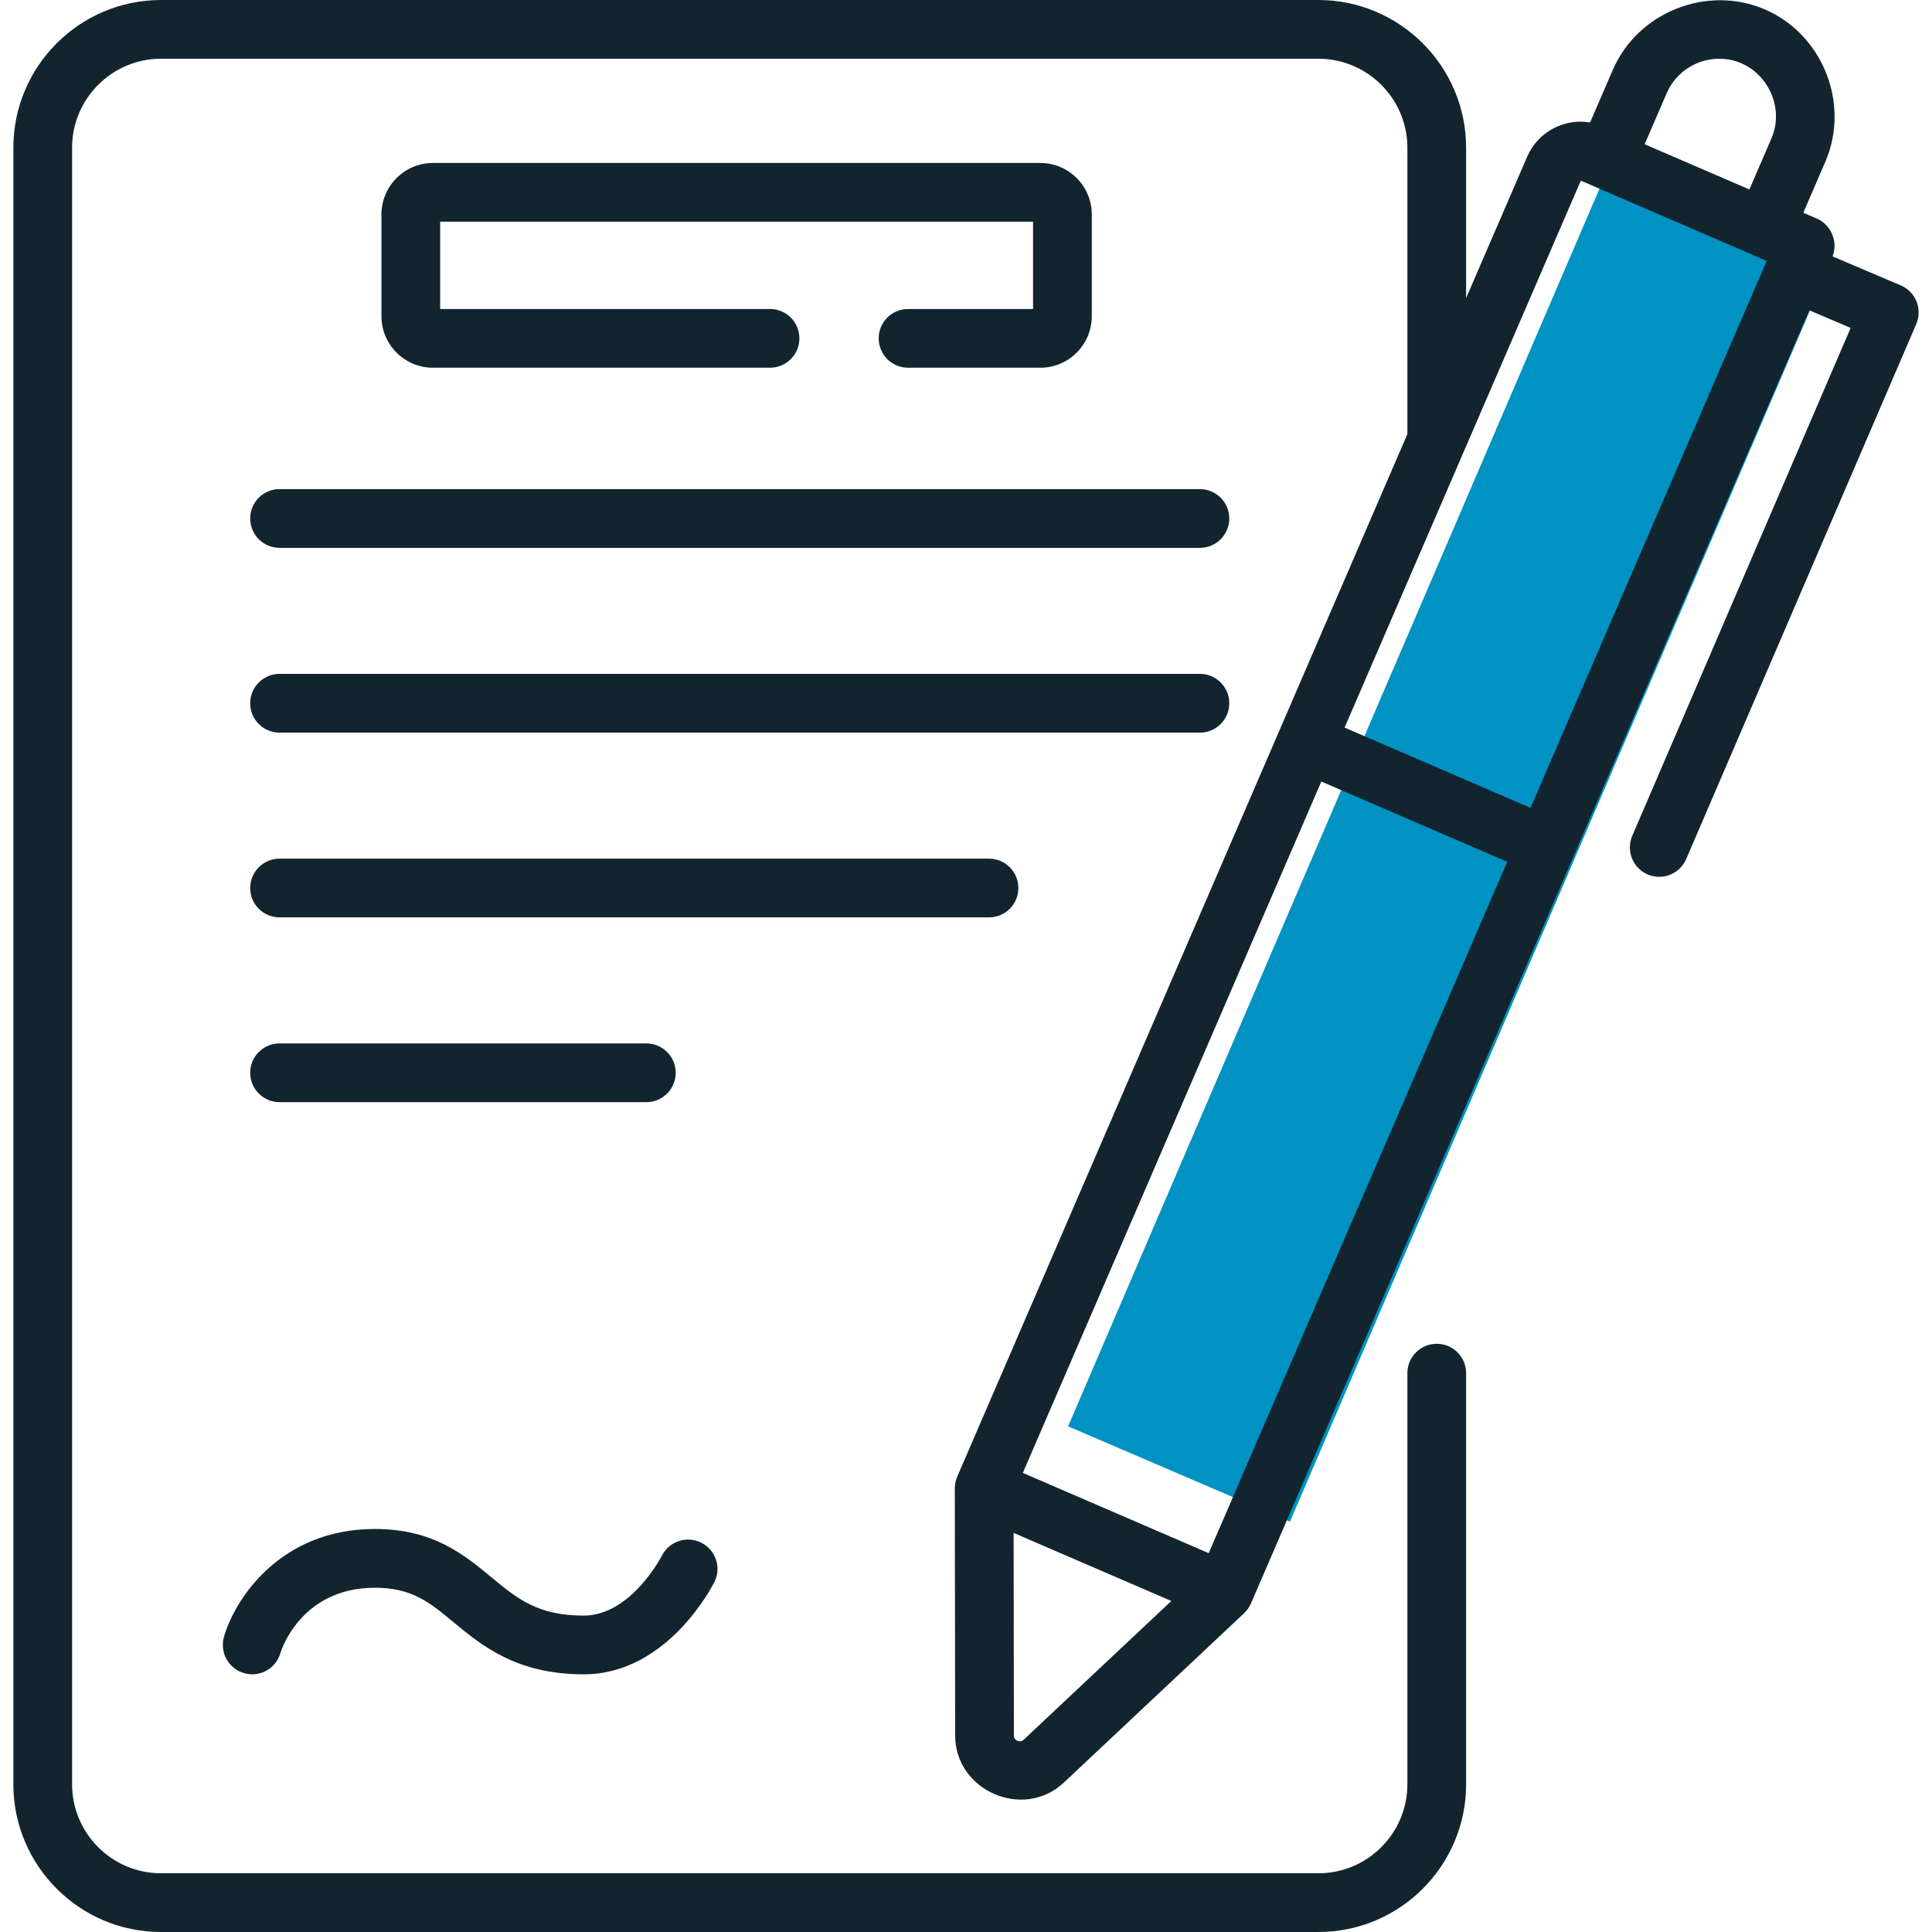
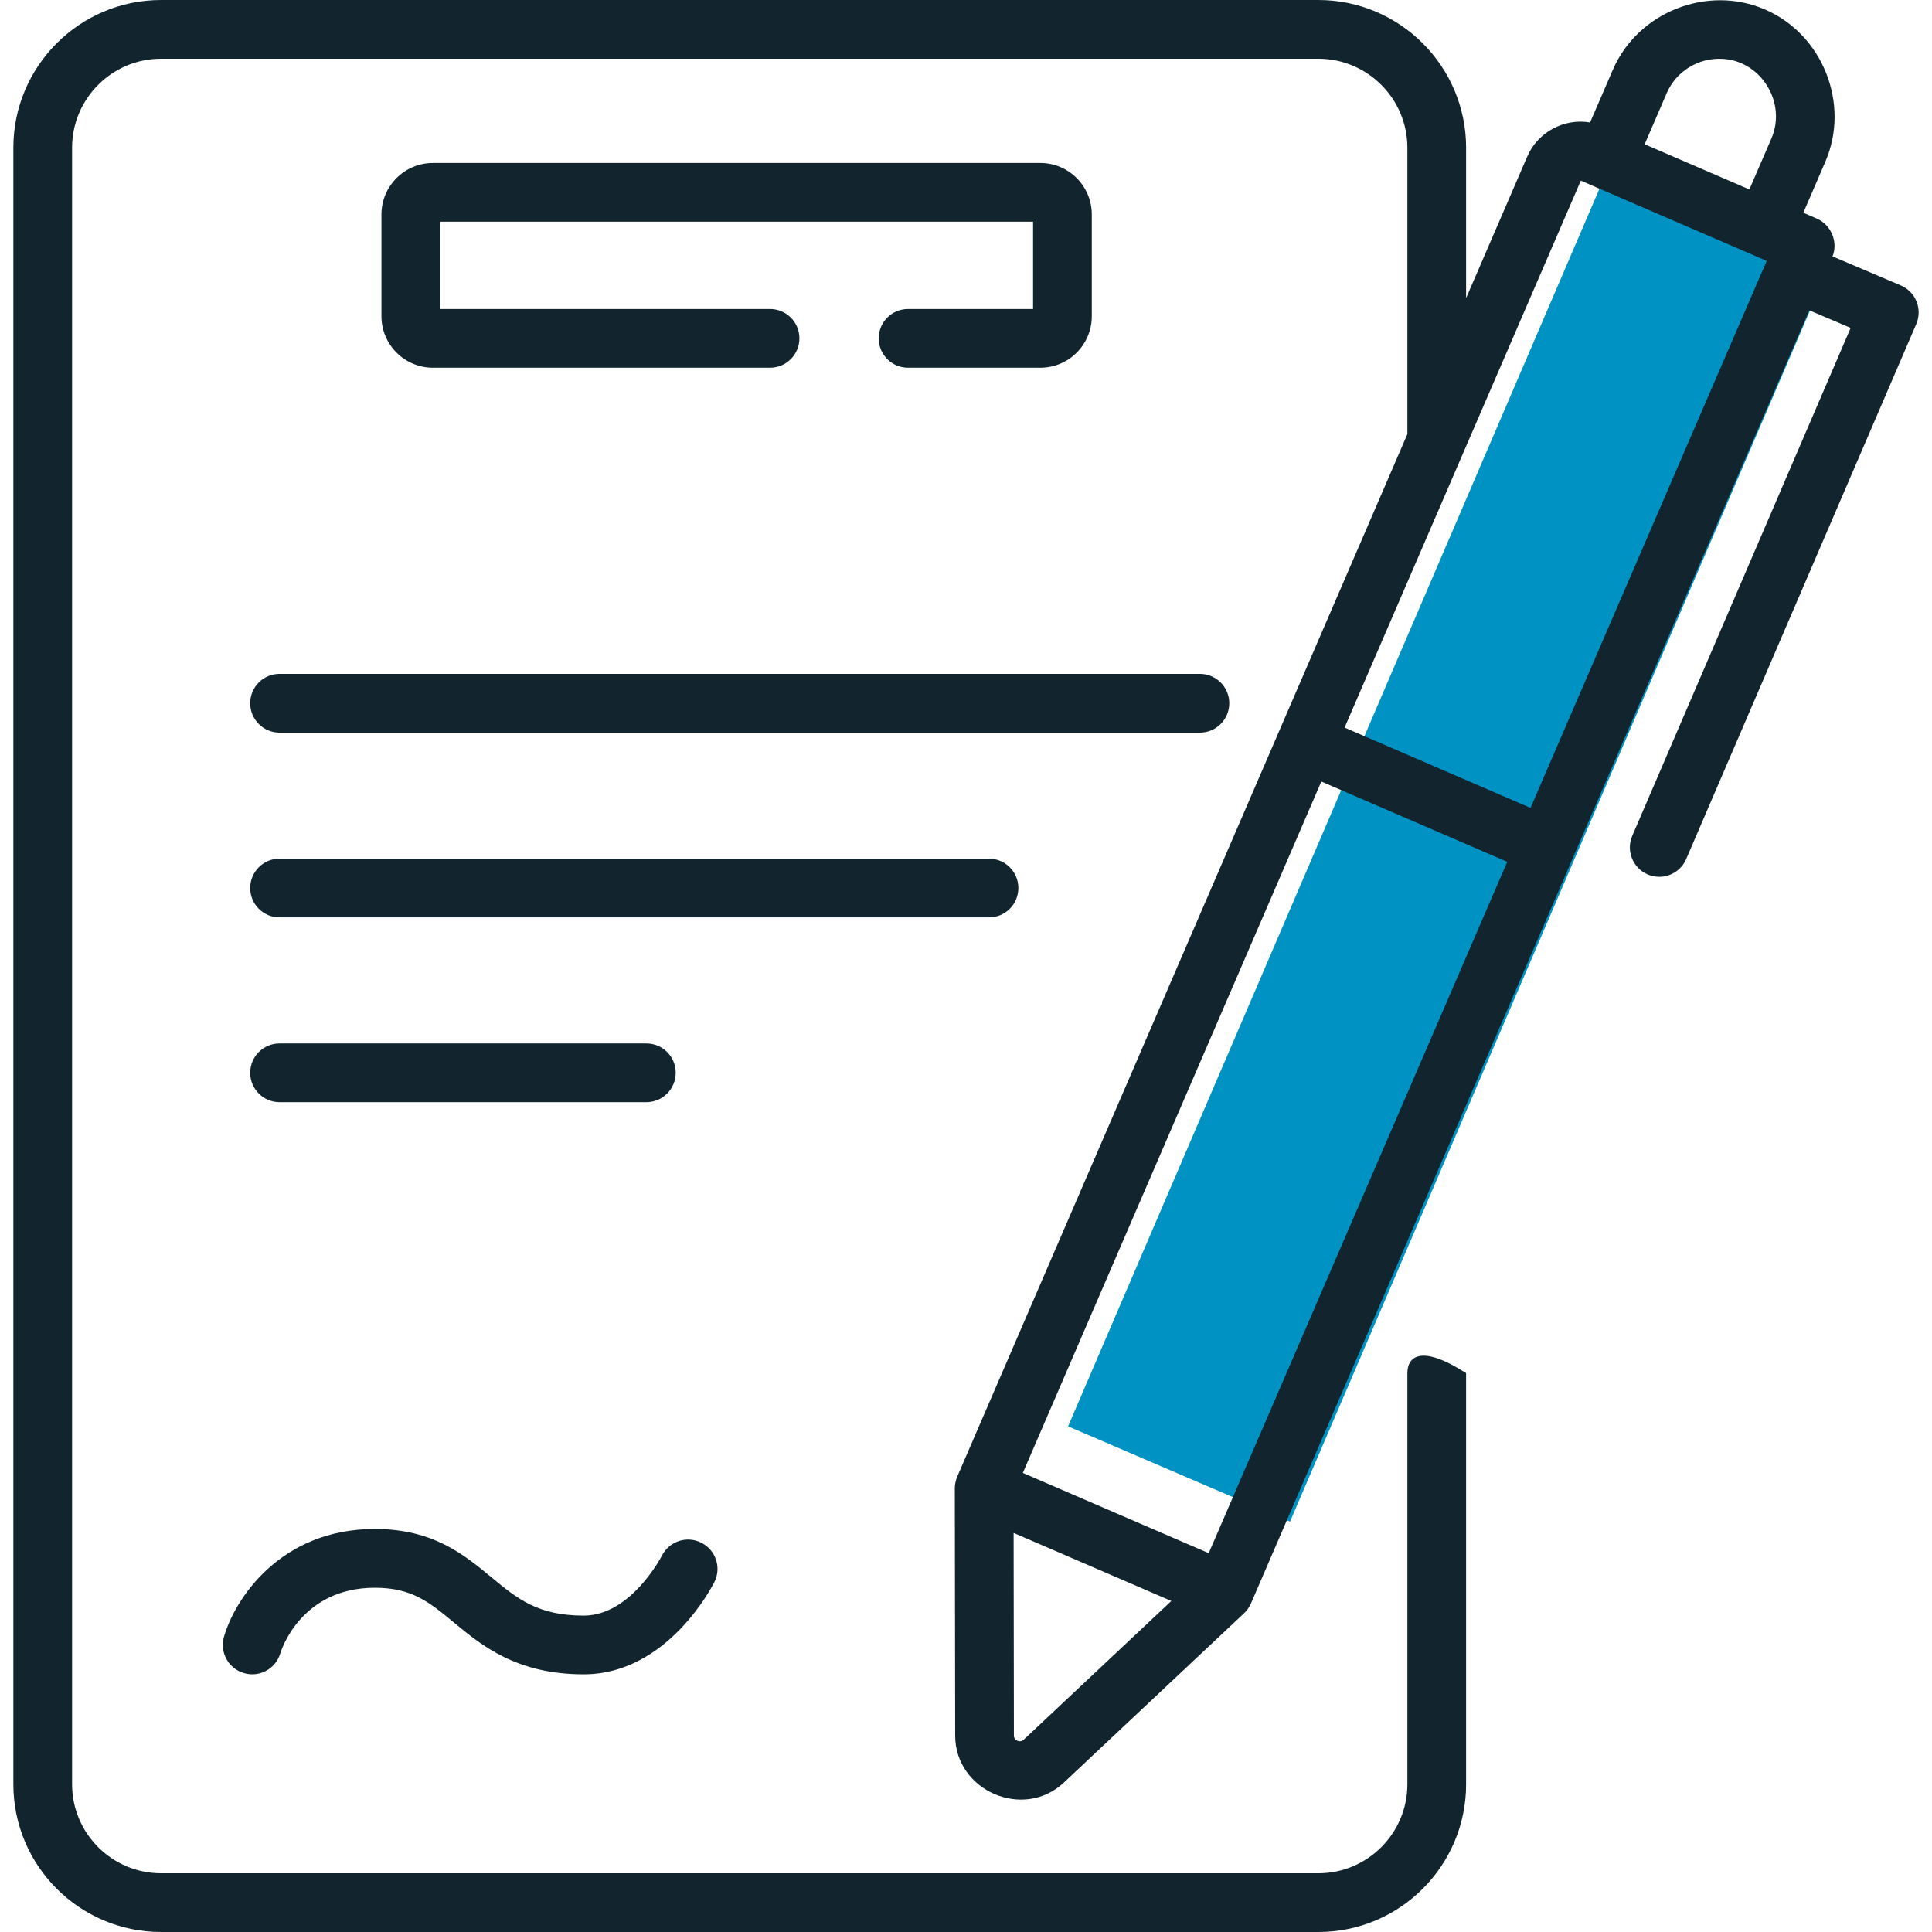
<svg xmlns="http://www.w3.org/2000/svg" width="48" height="48" viewBox="0 0 48 48" fill="none">
  <g clip-path="url(#clip0_227_6955)">
    <rect x="39.95" y="4.195" width="6" height="34" transform="rotate(23.236 39.95 4.195)" fill="#0092C3" />
    <path d="M22.56 7.677C22.157 7.677 21.831 8.003 21.831 8.406C21.831 8.809 22.157 9.136 22.56 9.136H25.846C26.552 9.136 27.125 8.562 27.125 7.856V5.328C27.125 4.623 26.552 4.049 25.846 4.049H10.756C10.051 4.049 9.477 4.623 9.477 5.328V7.857C9.477 8.562 10.051 9.136 10.756 9.136H19.131C19.534 9.136 19.861 8.809 19.861 8.406C19.861 8.003 19.534 7.677 19.131 7.677H10.936V5.508H25.666V7.677L22.56 7.677Z" fill="#12252F" />
-     <path d="M6.216 12.881C6.216 13.284 6.542 13.611 6.945 13.611H29.811C30.214 13.611 30.541 13.284 30.541 12.881C30.541 12.478 30.214 12.152 29.811 12.152H6.945C6.542 12.152 6.216 12.478 6.216 12.881Z" fill="#12252F" />
    <path d="M6.945 18.202H29.811C30.214 18.202 30.541 17.875 30.541 17.472C30.541 17.069 30.214 16.742 29.811 16.742H6.945C6.542 16.742 6.216 17.069 6.216 17.472C6.216 17.875 6.542 18.202 6.945 18.202Z" fill="#12252F" />
    <path d="M25.301 22.063C25.301 21.66 24.974 21.333 24.571 21.333H6.945C6.542 21.333 6.216 21.66 6.216 22.063C6.216 22.466 6.542 22.792 6.945 22.792H24.571C24.974 22.792 25.301 22.466 25.301 22.063Z" fill="#12252F" />
    <path d="M16.058 27.383C16.462 27.383 16.788 27.056 16.788 26.653C16.788 26.25 16.462 25.924 16.058 25.924H6.945C6.542 25.924 6.216 26.25 6.216 26.653C6.216 27.056 6.542 27.383 6.945 27.383H16.058Z" fill="#12252F" />
    <path d="M6.066 41.569C6.454 41.681 6.857 41.455 6.967 41.068C6.972 41.051 7.451 39.447 9.314 39.447C10.234 39.447 10.67 39.808 11.274 40.308C11.969 40.883 12.833 41.598 14.502 41.598C16.584 41.598 17.703 39.397 17.75 39.303C17.929 38.944 17.782 38.508 17.423 38.328C17.064 38.147 16.626 38.292 16.444 38.651C16.437 38.666 15.676 40.139 14.502 40.139C13.358 40.139 12.849 39.717 12.205 39.184C11.527 38.623 10.759 37.987 9.314 37.987C6.952 37.987 5.828 39.741 5.564 40.668C5.454 41.055 5.678 41.459 6.066 41.569Z" fill="#12252F" />
-     <path d="M47.616 7.491C47.544 7.311 47.403 7.167 47.225 7.091L45.529 6.37C45.672 6.011 45.493 5.584 45.141 5.432L44.803 5.286L45.351 4.016C45.971 2.578 45.286 0.855 43.85 0.235C42.415 -0.385 40.69 0.3 40.07 1.735L39.505 3.043C38.858 2.931 38.204 3.286 37.945 3.887L36.425 7.406V3.671C36.425 1.647 34.778 0 32.754 0H4.001C1.978 0 0.332 1.646 0.332 3.67V44.33C0.332 46.354 1.978 48 4.001 48H32.755C34.779 48 36.425 46.354 36.425 44.33V34.115C36.425 33.712 36.098 33.386 35.695 33.386C35.292 33.386 34.966 33.712 34.966 34.115V44.33C34.966 45.549 33.974 46.541 32.755 46.541H4.001C2.782 46.541 1.791 45.549 1.791 44.33V3.67C1.791 2.451 2.783 1.459 4.001 1.459H32.754C33.974 1.459 34.966 2.451 34.966 3.671V10.785L23.783 36.685C23.744 36.776 23.722 36.877 23.722 36.975L23.731 43.121C23.732 44.492 25.428 45.231 26.432 44.287L30.91 40.079C30.972 40.021 31.024 39.95 31.061 39.874C31.065 39.867 31.069 39.859 31.073 39.851C31.075 39.846 31.078 39.841 31.08 39.836L44.952 7.71L45.979 8.147L40.553 20.766C40.394 21.136 40.565 21.566 40.935 21.725C41.029 21.765 41.127 21.784 41.223 21.784C41.505 21.784 41.774 21.619 41.893 21.343L47.609 8.051C47.686 7.873 47.688 7.671 47.616 7.491ZM42.793 1.462C43.761 1.511 44.392 2.556 44.011 3.438L43.463 4.707L40.861 3.584L41.409 2.314C41.644 1.77 42.199 1.429 42.793 1.462ZM39.275 4.488L43.893 6.482L38.025 20.072L33.406 18.077L39.275 4.488ZM30.03 38.588L25.412 36.594L32.828 19.417L37.447 21.412L30.03 38.588ZM25.432 43.224C25.342 43.308 25.19 43.243 25.19 43.12L25.183 38.085L29.101 39.776L25.432 43.224Z" fill="#12252F" />
+     <path d="M47.616 7.491C47.544 7.311 47.403 7.167 47.225 7.091L45.529 6.37C45.672 6.011 45.493 5.584 45.141 5.432L44.803 5.286L45.351 4.016C45.971 2.578 45.286 0.855 43.85 0.235C42.415 -0.385 40.69 0.3 40.07 1.735L39.505 3.043C38.858 2.931 38.204 3.286 37.945 3.887L36.425 7.406V3.671C36.425 1.647 34.778 0 32.754 0H4.001C1.978 0 0.332 1.646 0.332 3.67V44.33C0.332 46.354 1.978 48 4.001 48H32.755C34.779 48 36.425 46.354 36.425 44.33V34.115C35.292 33.386 34.966 33.712 34.966 34.115V44.33C34.966 45.549 33.974 46.541 32.755 46.541H4.001C2.782 46.541 1.791 45.549 1.791 44.33V3.67C1.791 2.451 2.783 1.459 4.001 1.459H32.754C33.974 1.459 34.966 2.451 34.966 3.671V10.785L23.783 36.685C23.744 36.776 23.722 36.877 23.722 36.975L23.731 43.121C23.732 44.492 25.428 45.231 26.432 44.287L30.91 40.079C30.972 40.021 31.024 39.95 31.061 39.874C31.065 39.867 31.069 39.859 31.073 39.851C31.075 39.846 31.078 39.841 31.08 39.836L44.952 7.71L45.979 8.147L40.553 20.766C40.394 21.136 40.565 21.566 40.935 21.725C41.029 21.765 41.127 21.784 41.223 21.784C41.505 21.784 41.774 21.619 41.893 21.343L47.609 8.051C47.686 7.873 47.688 7.671 47.616 7.491ZM42.793 1.462C43.761 1.511 44.392 2.556 44.011 3.438L43.463 4.707L40.861 3.584L41.409 2.314C41.644 1.77 42.199 1.429 42.793 1.462ZM39.275 4.488L43.893 6.482L38.025 20.072L33.406 18.077L39.275 4.488ZM30.03 38.588L25.412 36.594L32.828 19.417L37.447 21.412L30.03 38.588ZM25.432 43.224C25.342 43.308 25.19 43.243 25.19 43.12L25.183 38.085L29.101 39.776L25.432 43.224Z" fill="#12252F" />
  </g>
  <defs>
    <clipPath id="clip0_227_6955">
      <rect width="48" height="48" fill="white" />
    </clipPath>
  </defs>
</svg>